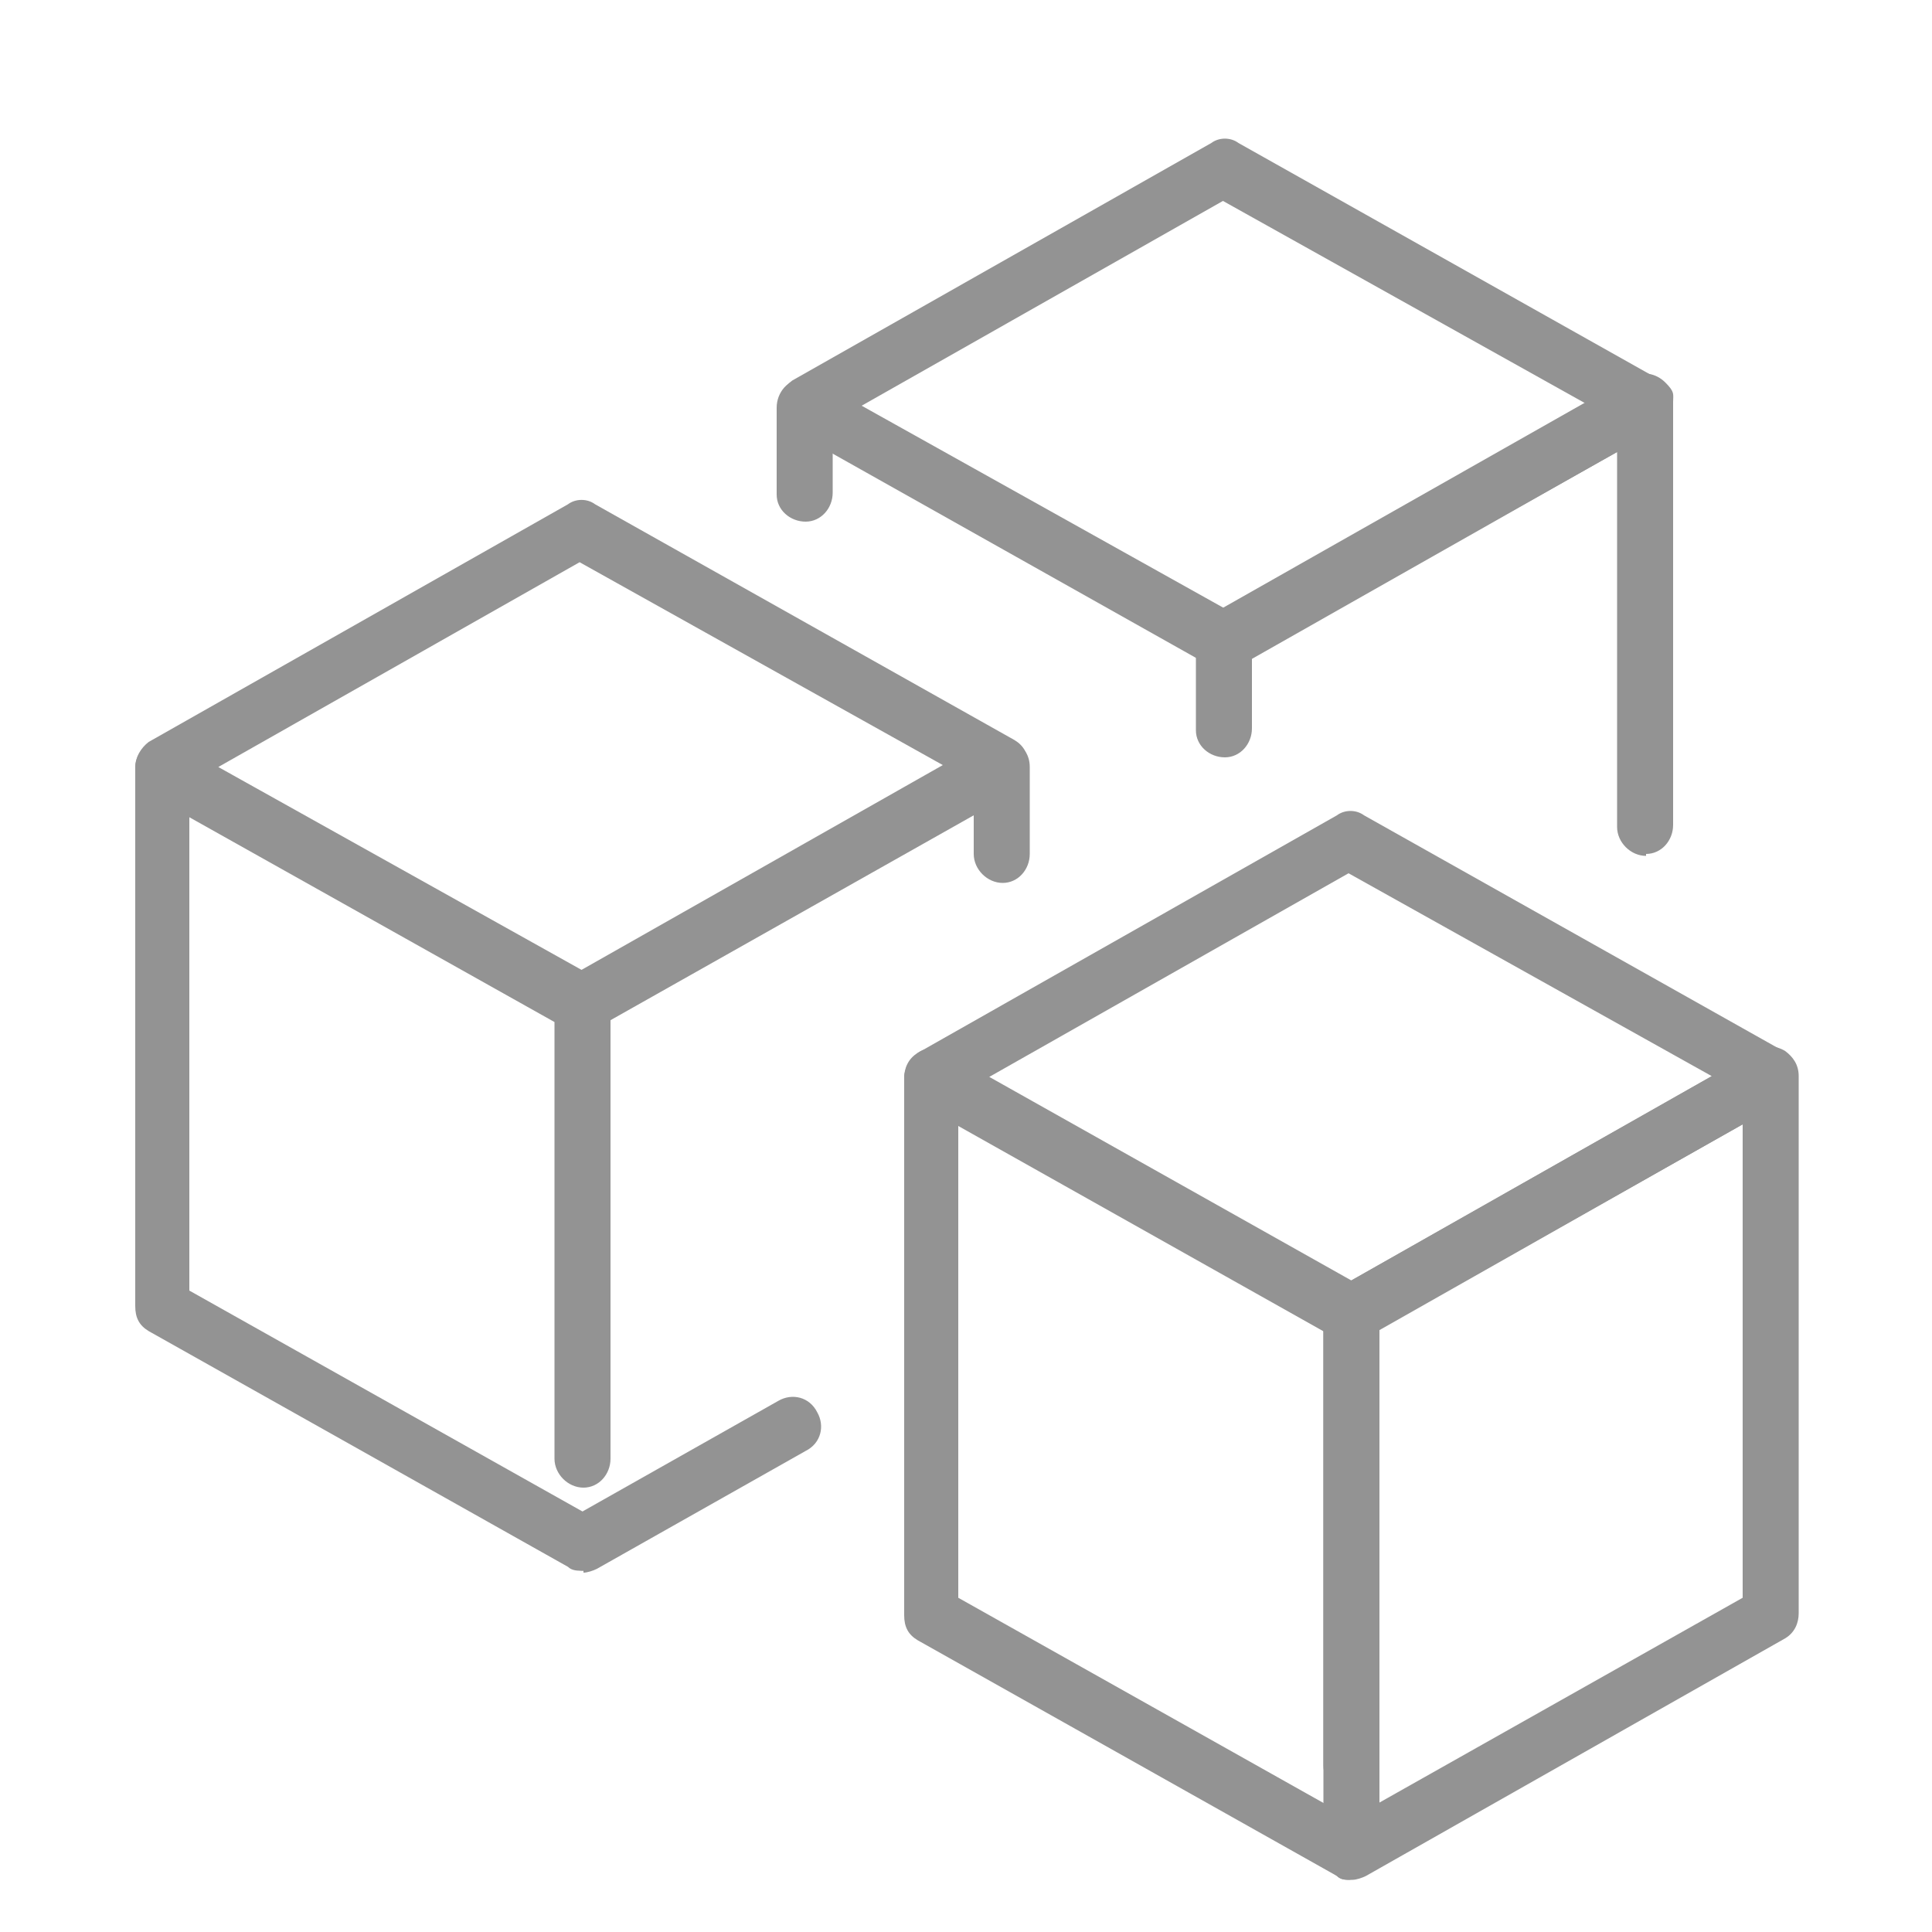
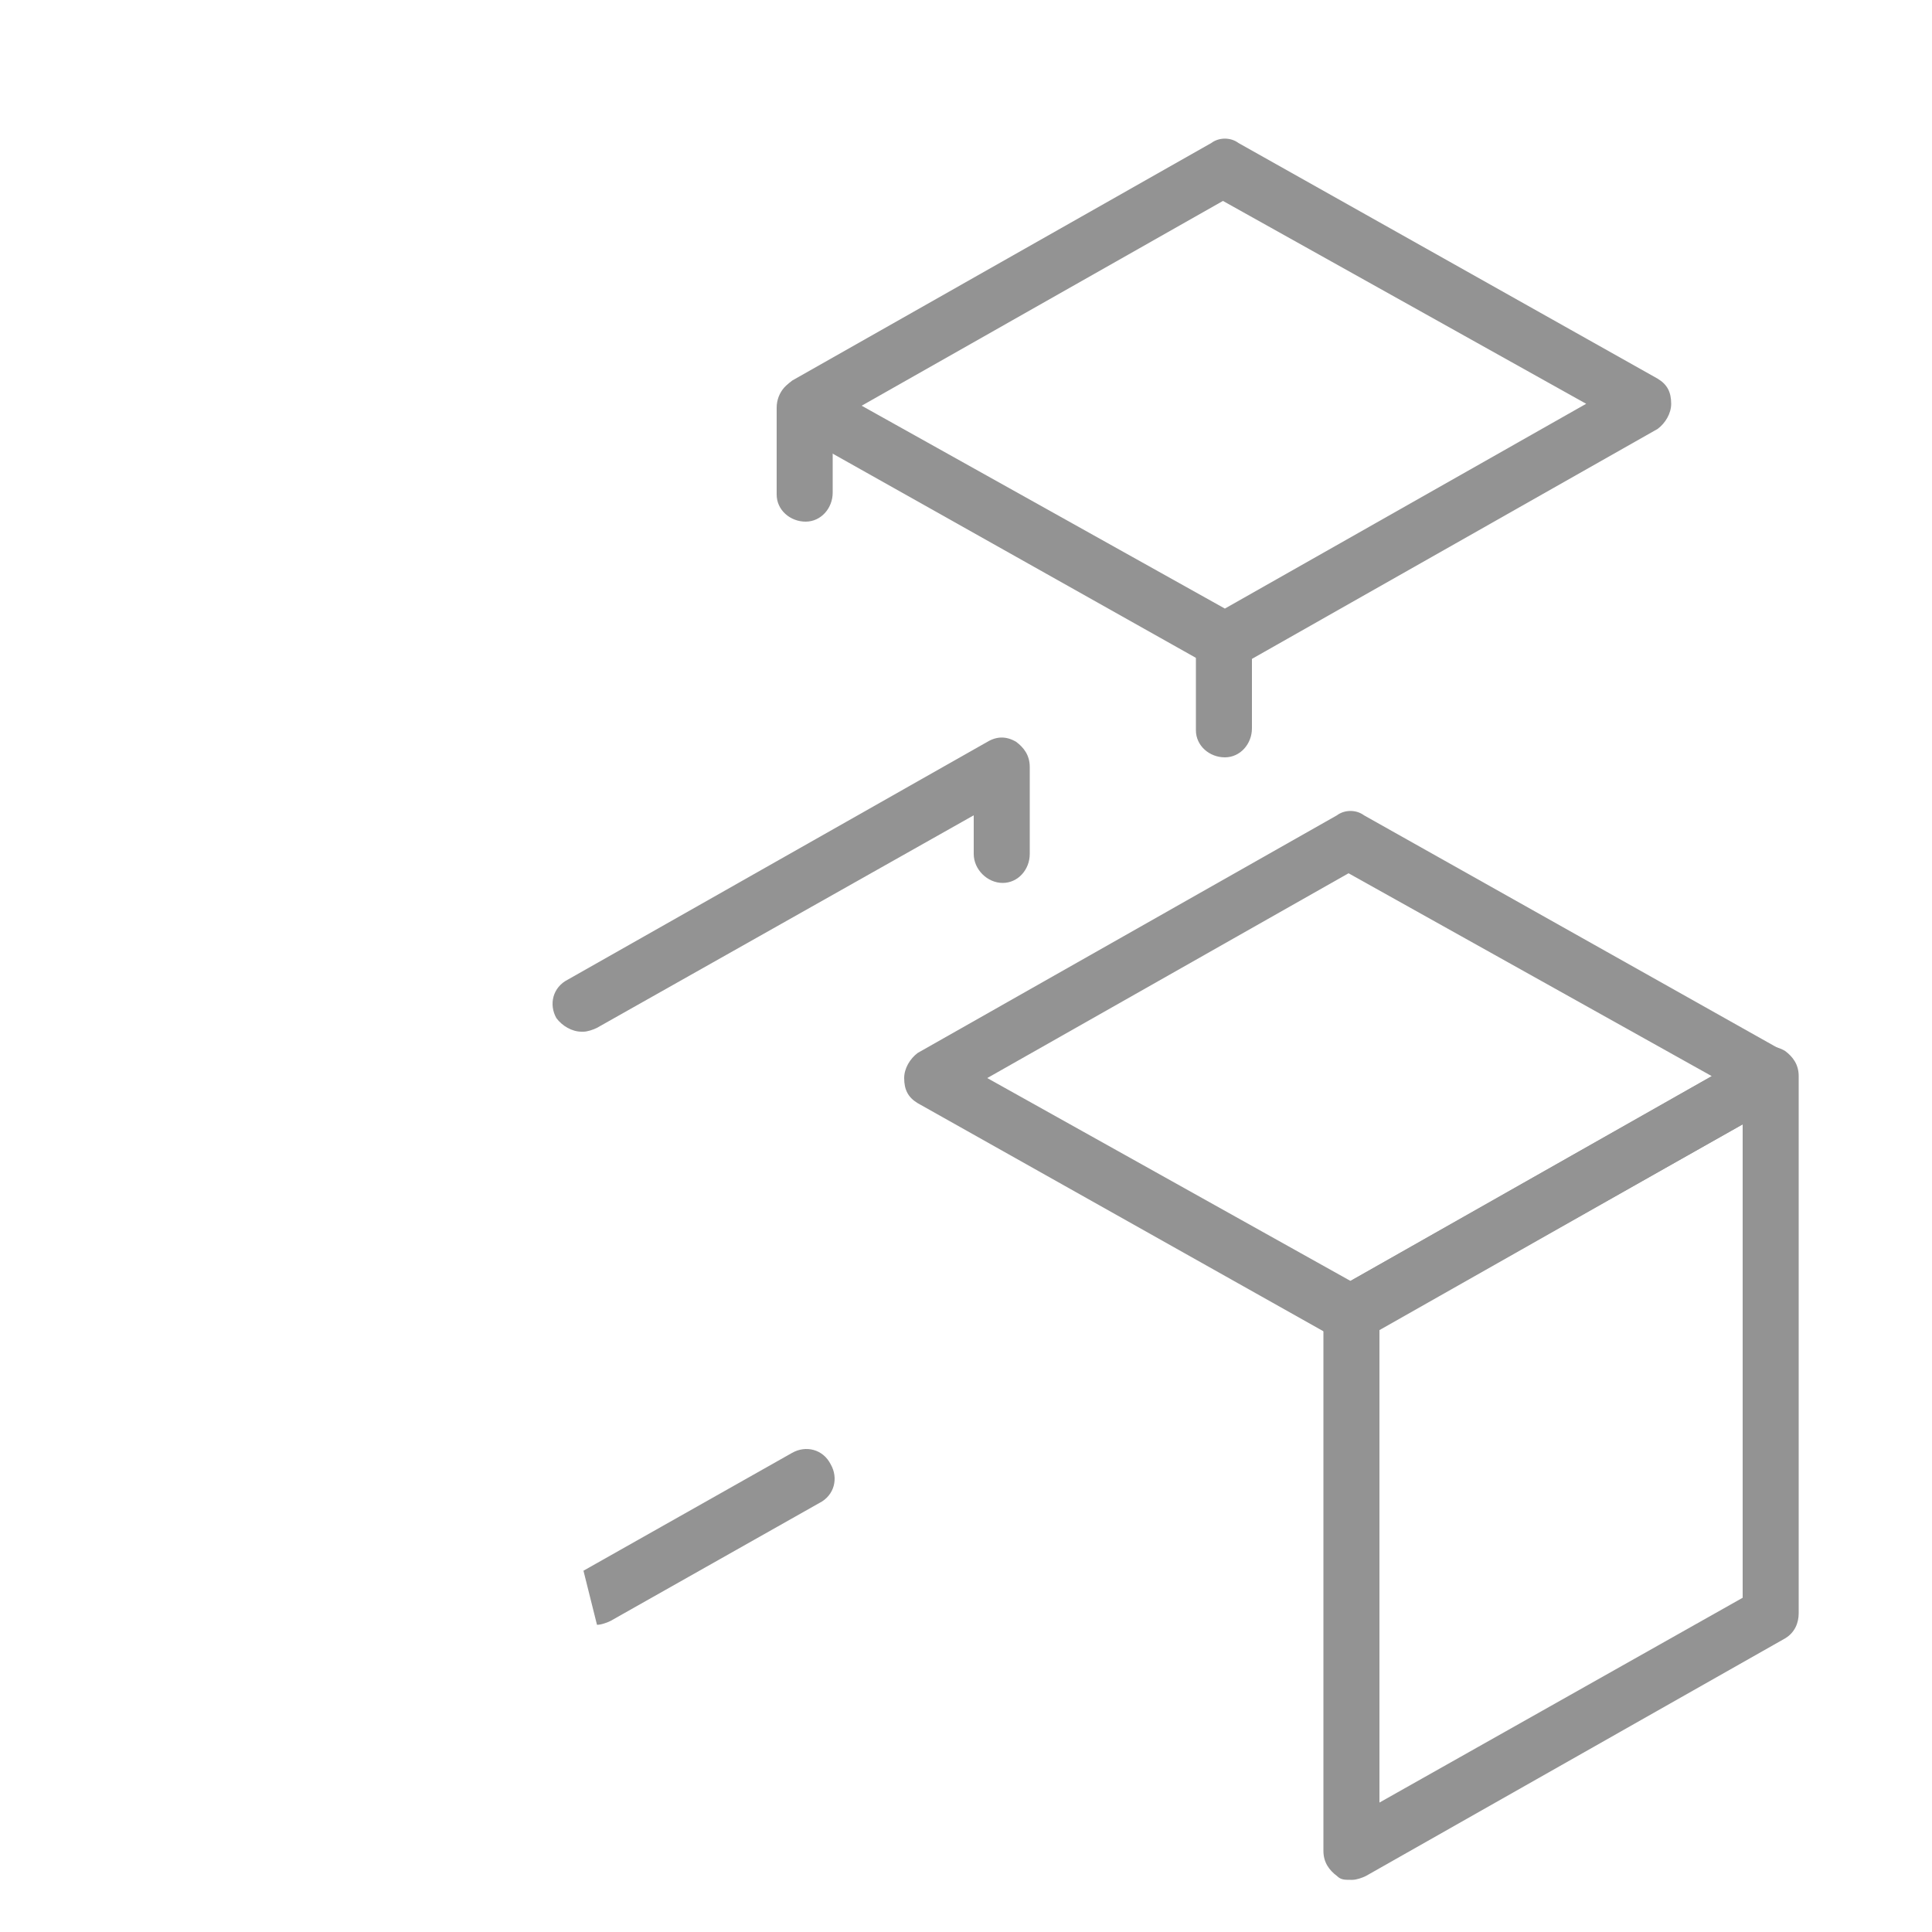
<svg xmlns="http://www.w3.org/2000/svg" version="1.1" viewBox="0 0 100 100">
  <defs>
    <style>
      .cls-1 {
        fill: #939393;
      }
    </style>
  </defs>
  <g>
    <g id="_레이어_1" data-name="레이어_1">
      <g>
        <g>
          <path class="cls-1" d="M63.4,39.2c-.8,0-1.5-.6-1.5-1.4v-4.5c0-.8.6-1.5,1.4-1.5h0c.8,0,1.5.6,1.5,1.4v4.5c0,.8-.6,1.5-1.4,1.5h0Z" />
          <path class="cls-1" d="M41.7,27c-.8,0-1.5-.6-1.5-1.4v-4.5c0-.8.6-1.5,1.4-1.5,0,0,0,0,0,0,.8,0,1.5.6,1.5,1.4v4.5c0,.8-.6,1.5-1.4,1.5,0,0,0,0,0,0Z" />
-           <path class="cls-1" d="M85.2,44.3c-.8,0-1.5-.7-1.5-1.5v-19.4s-19.6,11-19.6,11c-.7.4-1.6.2-2-.6-.4-.7-.2-1.6.6-2l21.7-12.3c.6-.3,1.3-.2,1.8.3s.4.6.4,1v21.9c0,.8-.6,1.5-1.4,1.5h0Z" />
          <path class="cls-1" d="M63.4,34.7c-.2,0-.5,0-.7-.2l-21.7-12.2c-.5-.3-.7-.7-.7-1.3,0-.5.3-1,.7-1.3l21.7-12.3c.4-.3,1-.3,1.4,0l21.7,12.2c.5.3.7.7.7,1.3,0,.5-.3,1-.7,1.3l-21.7,12.3c-.2.1-.5.2-.7.2ZM44.6,21l18.8,10.5,18.7-10.6-18.8-10.5-18.7,10.6Z" />
        </g>
        <g>
-           <path class="cls-1" d="M30.1,81.3c-.2,0-.5,0-.7-.2l-21.7-12.2c-.5-.3-.7-.7-.7-1.3v-27.8c0-.7.4-1.3,1.1-1.4s.7,0,1.1.2l21.7,12.2c.5.3.7.7.7,1.3v23.4c0,.8-.6,1.5-1.4,1.5h0c-.8,0-1.5-.7-1.5-1.5v-22.6s-18.9-10.6-18.9-10.6v24.5s21,11.8,21,11.8c.7.4,1,1.3.6,2-.3.5-.8.7-1.3.7Z" />
          <path class="cls-1" d="M30.1,53.4c-.5,0-1-.3-1.3-.7-.4-.7-.2-1.6.6-2l21.7-12.3c.5-.3,1-.3,1.5,0,.4.3.7.7.7,1.3v4.5c0,.8-.6,1.5-1.4,1.5h0c-.8,0-1.5-.7-1.5-1.5v-2s-19.5,11-19.5,11c-.2.1-.5.2-.7.2Z" />
-           <path class="cls-1" d="M30.2,81.3c-.5,0-1-.3-1.3-.7-.4-.7-.2-1.6.6-2l10.8-6.1c.7-.4,1.6-.2,2,.6.4.7.2,1.6-.6,2l-10.8,6.1c-.2.1-.5.2-.7.2Z" />
-           <path class="cls-1" d="M30.1,53.4c-.2,0-.5,0-.7-.2l-21.7-12.2c-.5-.3-.7-.7-.7-1.3,0-.5.3-1,.7-1.3l21.7-12.3c.4-.3,1-.3,1.4,0l21.7,12.2c.5.3.7.7.7,1.3,0,.5-.3,1-.7,1.3l-21.7,12.3c-.2.1-.5.2-.7.2ZM11.3,39.7l18.8,10.5,18.7-10.6-18.8-10.5-18.7,10.6Z" />
+           <path class="cls-1" d="M30.2,81.3l10.8-6.1c.7-.4,1.6-.2,2,.6.4.7.2,1.6-.6,2l-10.8,6.1c-.2.1-.5.2-.7.2Z" />
        </g>
        <g>
-           <path class="cls-1" d="M69.9,97.3c-.2,0-.5,0-.7-.2l-21.7-12.2c-.5-.3-.7-.7-.7-1.3v-27.8c0-.5.2-1,.7-1.3.4-.3,1-.3,1.5,0l21.7,12.2c.5.3.7.7.7,1.3v23.4c0,.8-.6,1.5-1.4,1.5h0c-.8,0-1.5-.7-1.5-1.5v-22.6s-18.9-10.6-18.9-10.6v24.5s21,11.8,21,11.8c.6.3.9,1.2.7,1.8s-.8.9-1.4.9Z" />
          <path class="cls-1" d="M69.9,97.3c-.3,0-.5,0-.7-.2-.4-.3-.7-.7-.7-1.3v-27.8c0-.5.2-1,.7-1.3l21.7-12.3c.5-.3,1-.3,1.5,0,.4.3.7.7.7,1.3v27.8c0,.5-.2,1-.7,1.3l-21.7,12.3c-.2.1-.5.2-.7.2ZM71.4,68.8v24.5s18.8-10.6,18.8-10.6v-24.5s-18.8,10.6-18.8,10.6Z" />
          <path class="cls-1" d="M69.9,69.5c-.2,0-.5,0-.7-.2l-21.7-12.2c-.5-.3-.7-.7-.7-1.3,0-.5.3-1,.7-1.3l21.7-12.3c.4-.3,1-.3,1.4,0l21.7,12.2c.5.3.7.7.7,1.3,0,.5-.3,1-.7,1.3l-21.7,12.3c-.2.1-.5.2-.7.2ZM51.1,55.8l18.8,10.5,18.7-10.6-18.8-10.5-18.7,10.6Z" />
        </g>
      </g>
    </g>
  </g>
</svg>